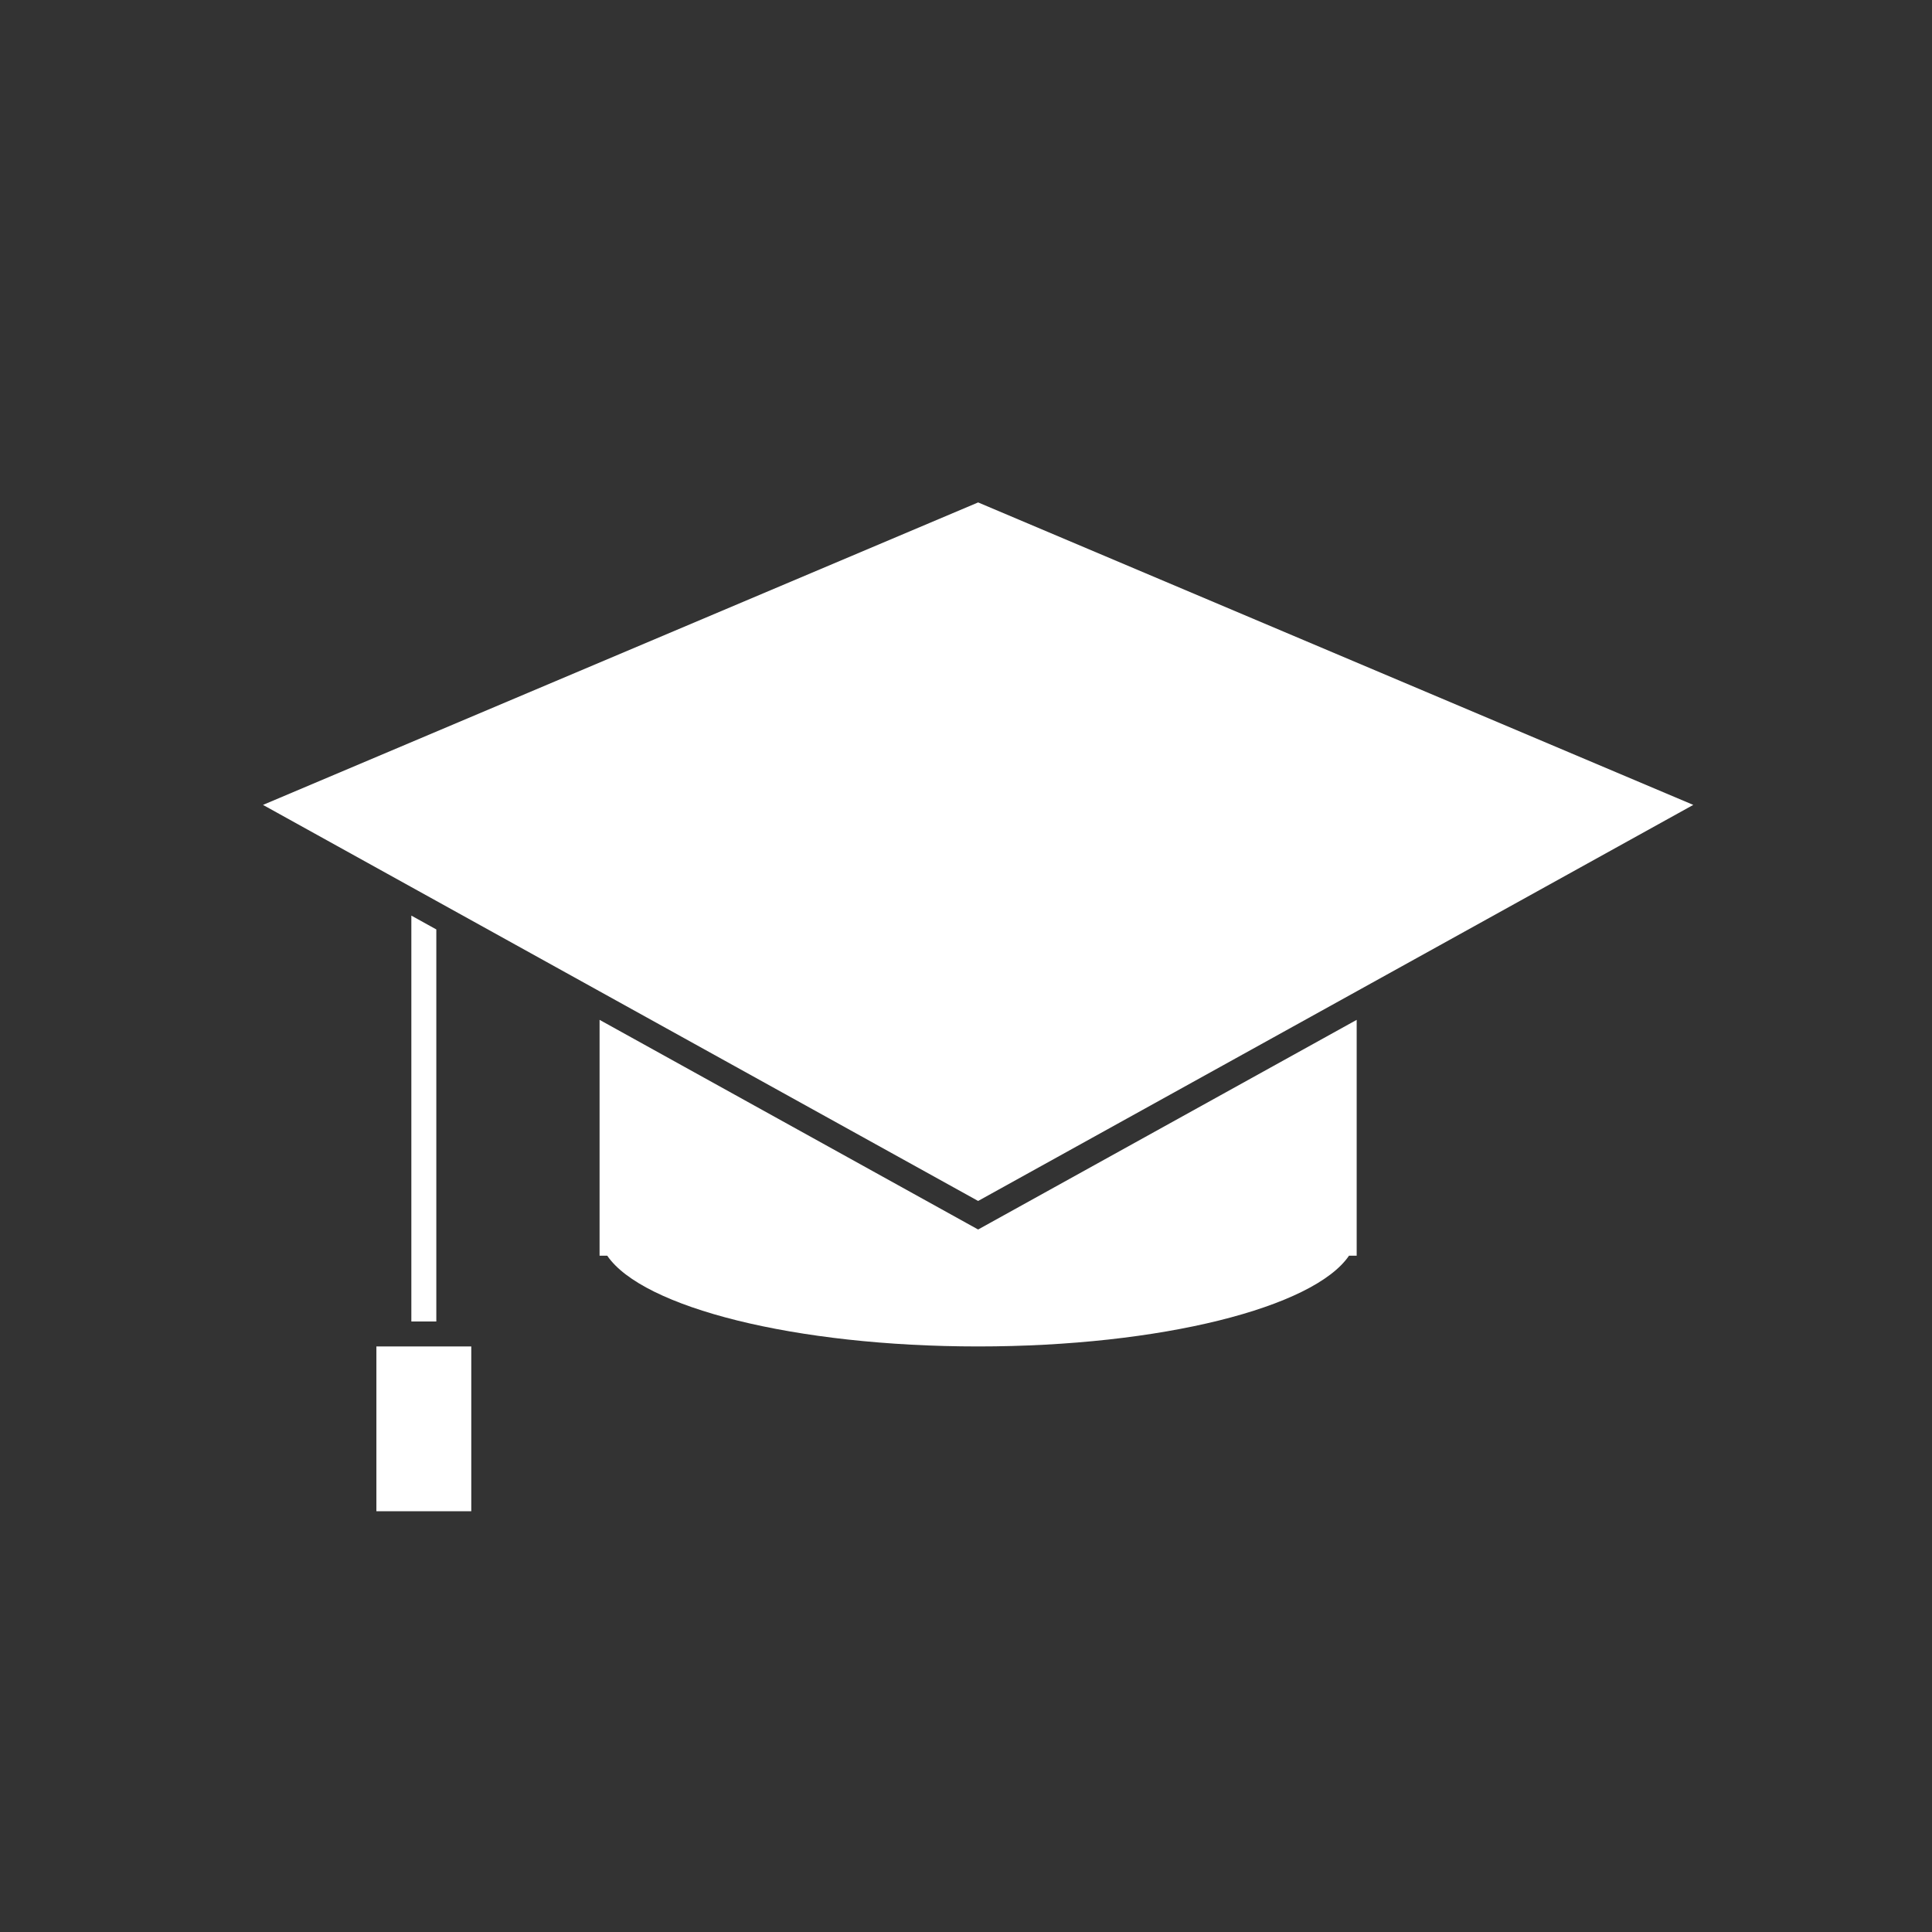
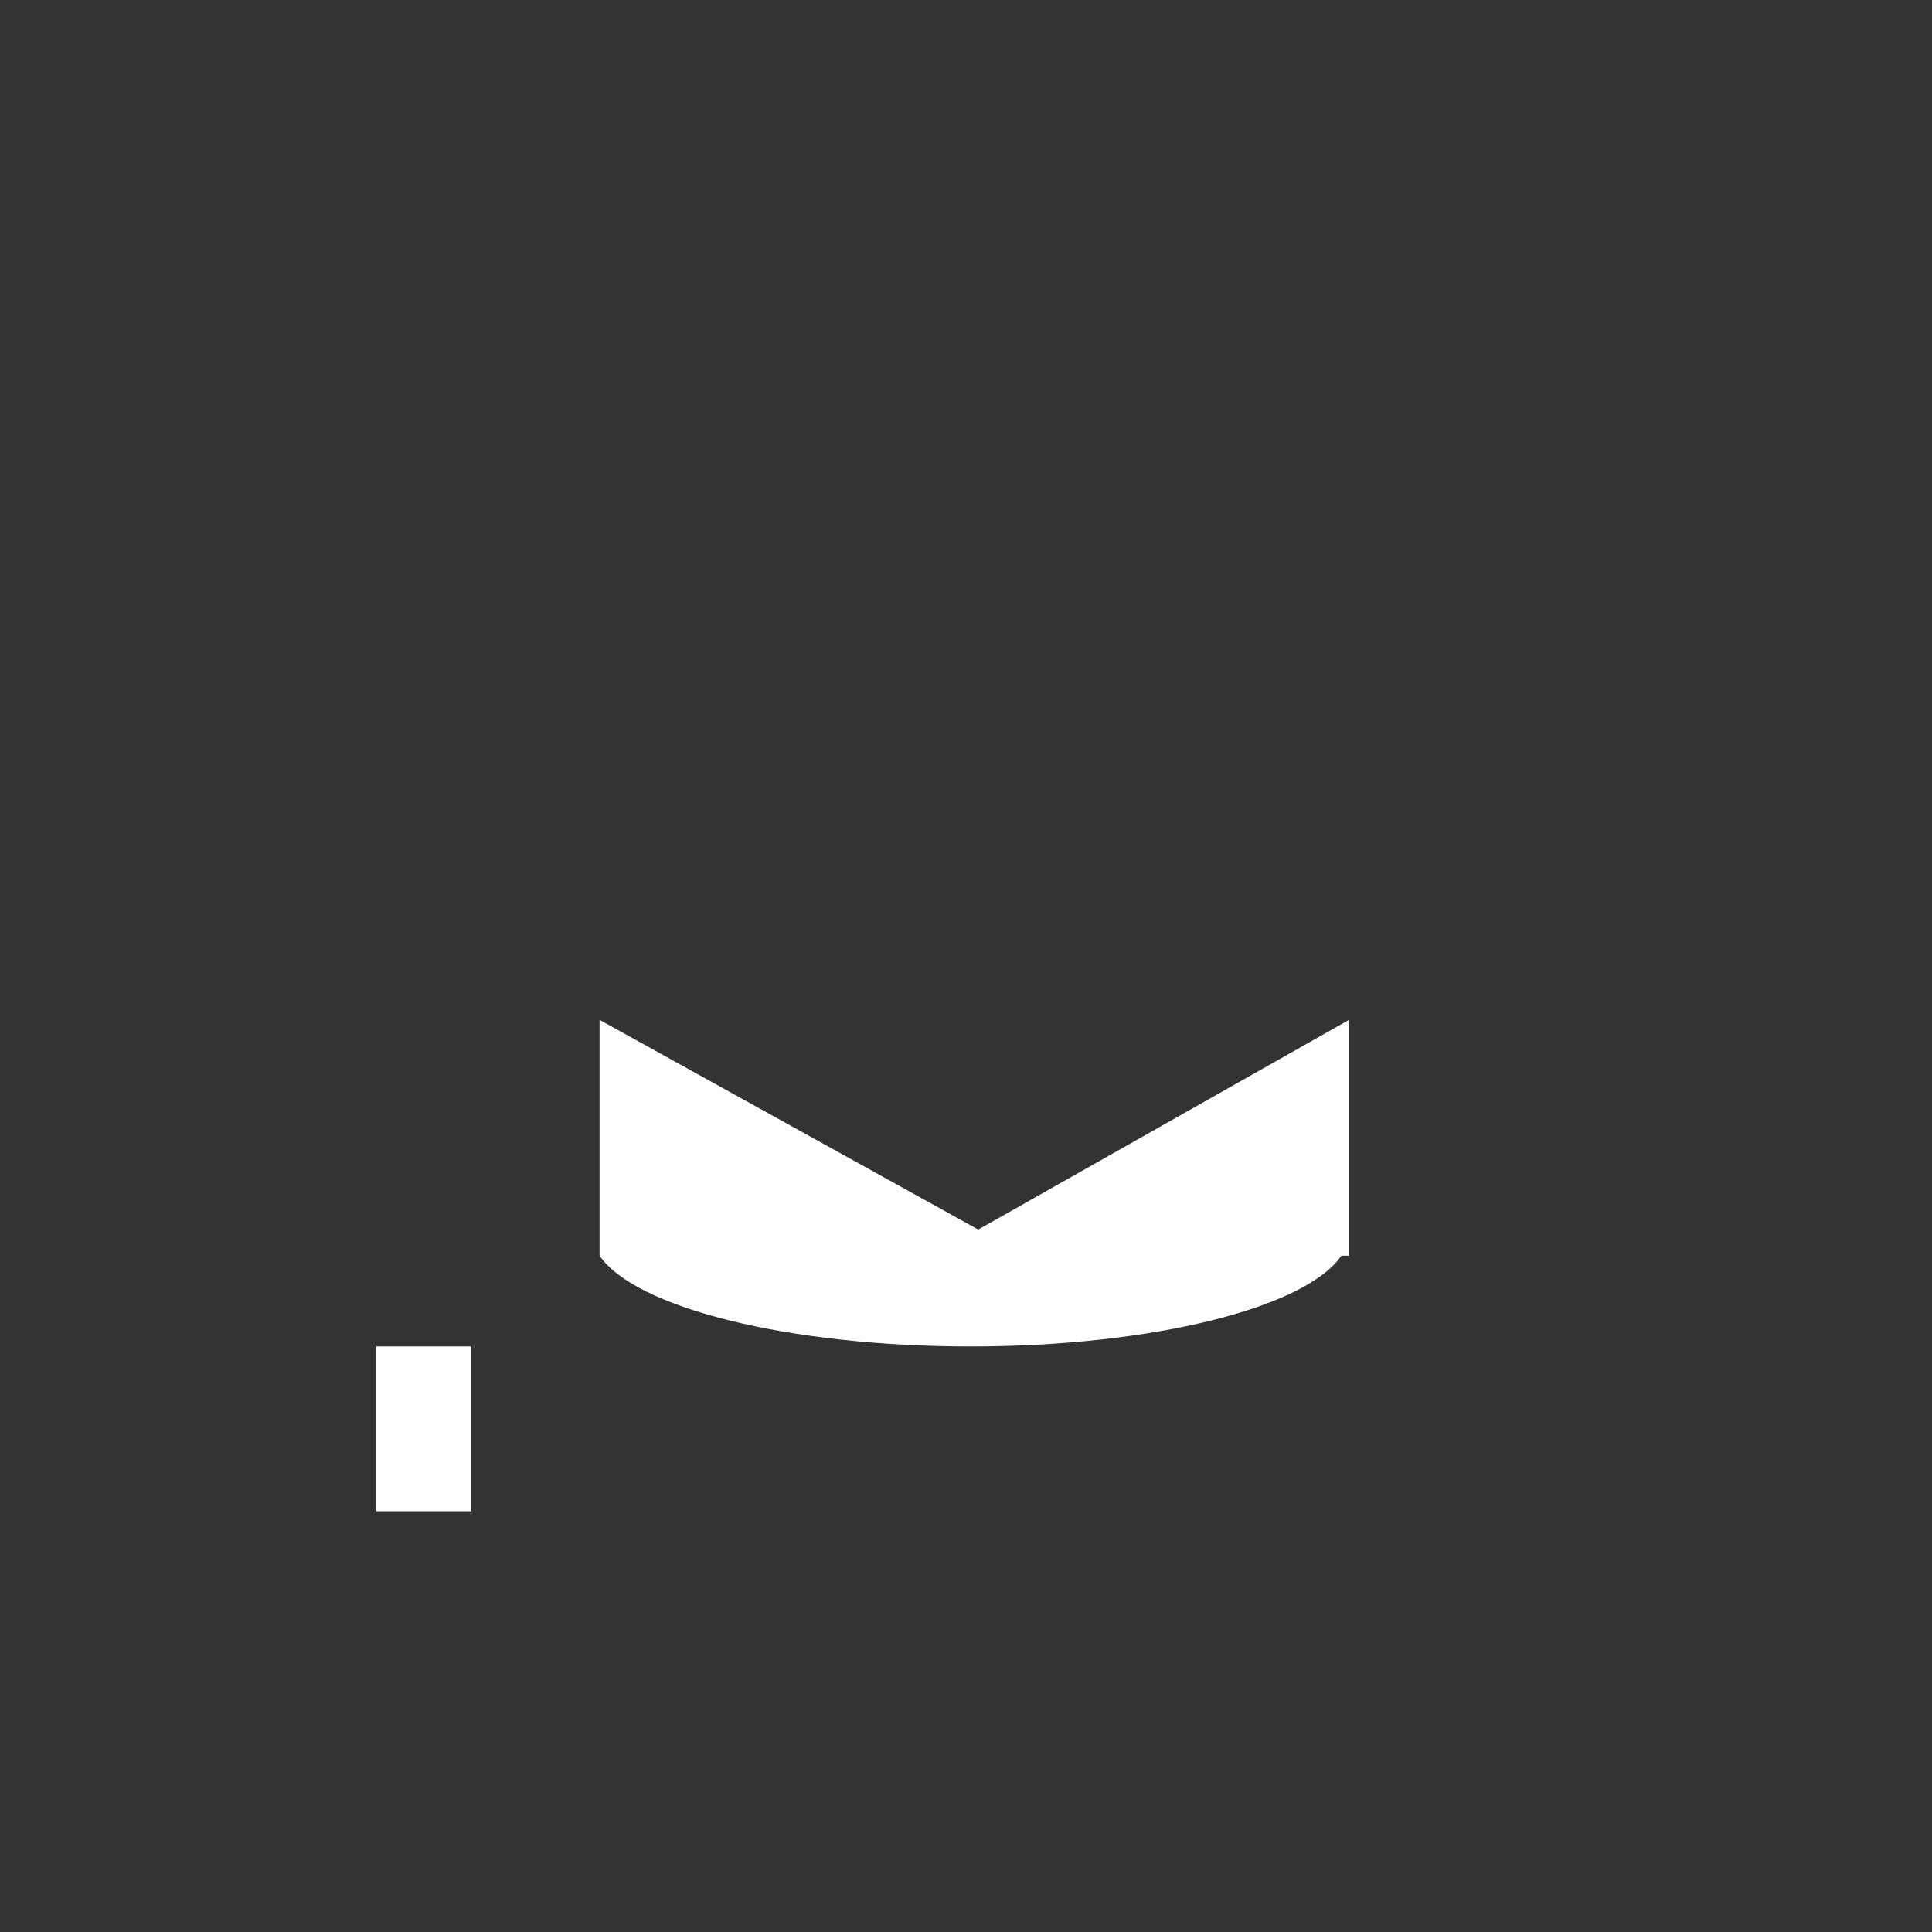
<svg xmlns="http://www.w3.org/2000/svg" id="Layer_1" data-name="Layer 1" viewBox="0 0 1547.57 1547.57">
  <rect x="0" y="0" width="1547.57" height="1547.57" fill="#333333" stroke="none" />
  <title>Artboard 7</title>
-   <polygon points="349.5 721.63 349.5 721.63 480.27 794.06 480.27 794.06 349.5 721.63" fill="none" />
-   <polygon points="210.66 644.74 210.66 644.74 329.5 710.56 329.5 710.56 210.66 644.74" fill="none" />
  <polygon points="377.5 1078.53 377.5 1210.53 377.5 1210.53 377.5 1078.53 349.5 1078.53 349.5 1078.53 377.5 1078.53" fill="none" />
-   <polygon points="1086.73 794.06 1086.73 794.06 1356.35 644.74 1356.35 644.74 1086.73 794.06" fill="none" />
-   <polygon points="329.5 1058.53 349.5 1058.53 349.5 744.5 329.5 733.42 329.5 1058.53" fill="#fff" />
  <polygon points="329.5 1078.53 301.5 1078.53 301.5 1210.53 377.5 1210.53 377.5 1078.53 349.5 1078.53 349.5 1078.53 329.5 1078.53 329.5 1078.53" fill="#fff" />
-   <path d="M793.19,979.49l-9.69,5.36-9.69-5.36L480.27,816.92v188.9h6.13c28.21,41.49,150.51,72.71,297.1,72.71s268.89-31.22,297.1-72.71h6.13V816.92Z" fill="#fff" />
-   <polygon points="1356.35 644.74 783.5 402.46 210.66 644.74 329.5 710.56 329.5 710.56 349.5 721.63 349.5 721.63 480.27 794.06 480.27 794.06 783.5 961.99 1086.73 794.06 1086.73 794.06 1356.35 644.74" fill="#fff" />
+   <path d="M793.19,979.49l-9.69,5.36-9.69-5.36L480.27,816.92v188.9c28.21,41.49,150.51,72.71,297.1,72.71s268.89-31.22,297.1-72.71h6.13V816.92Z" fill="#fff" />
</svg>